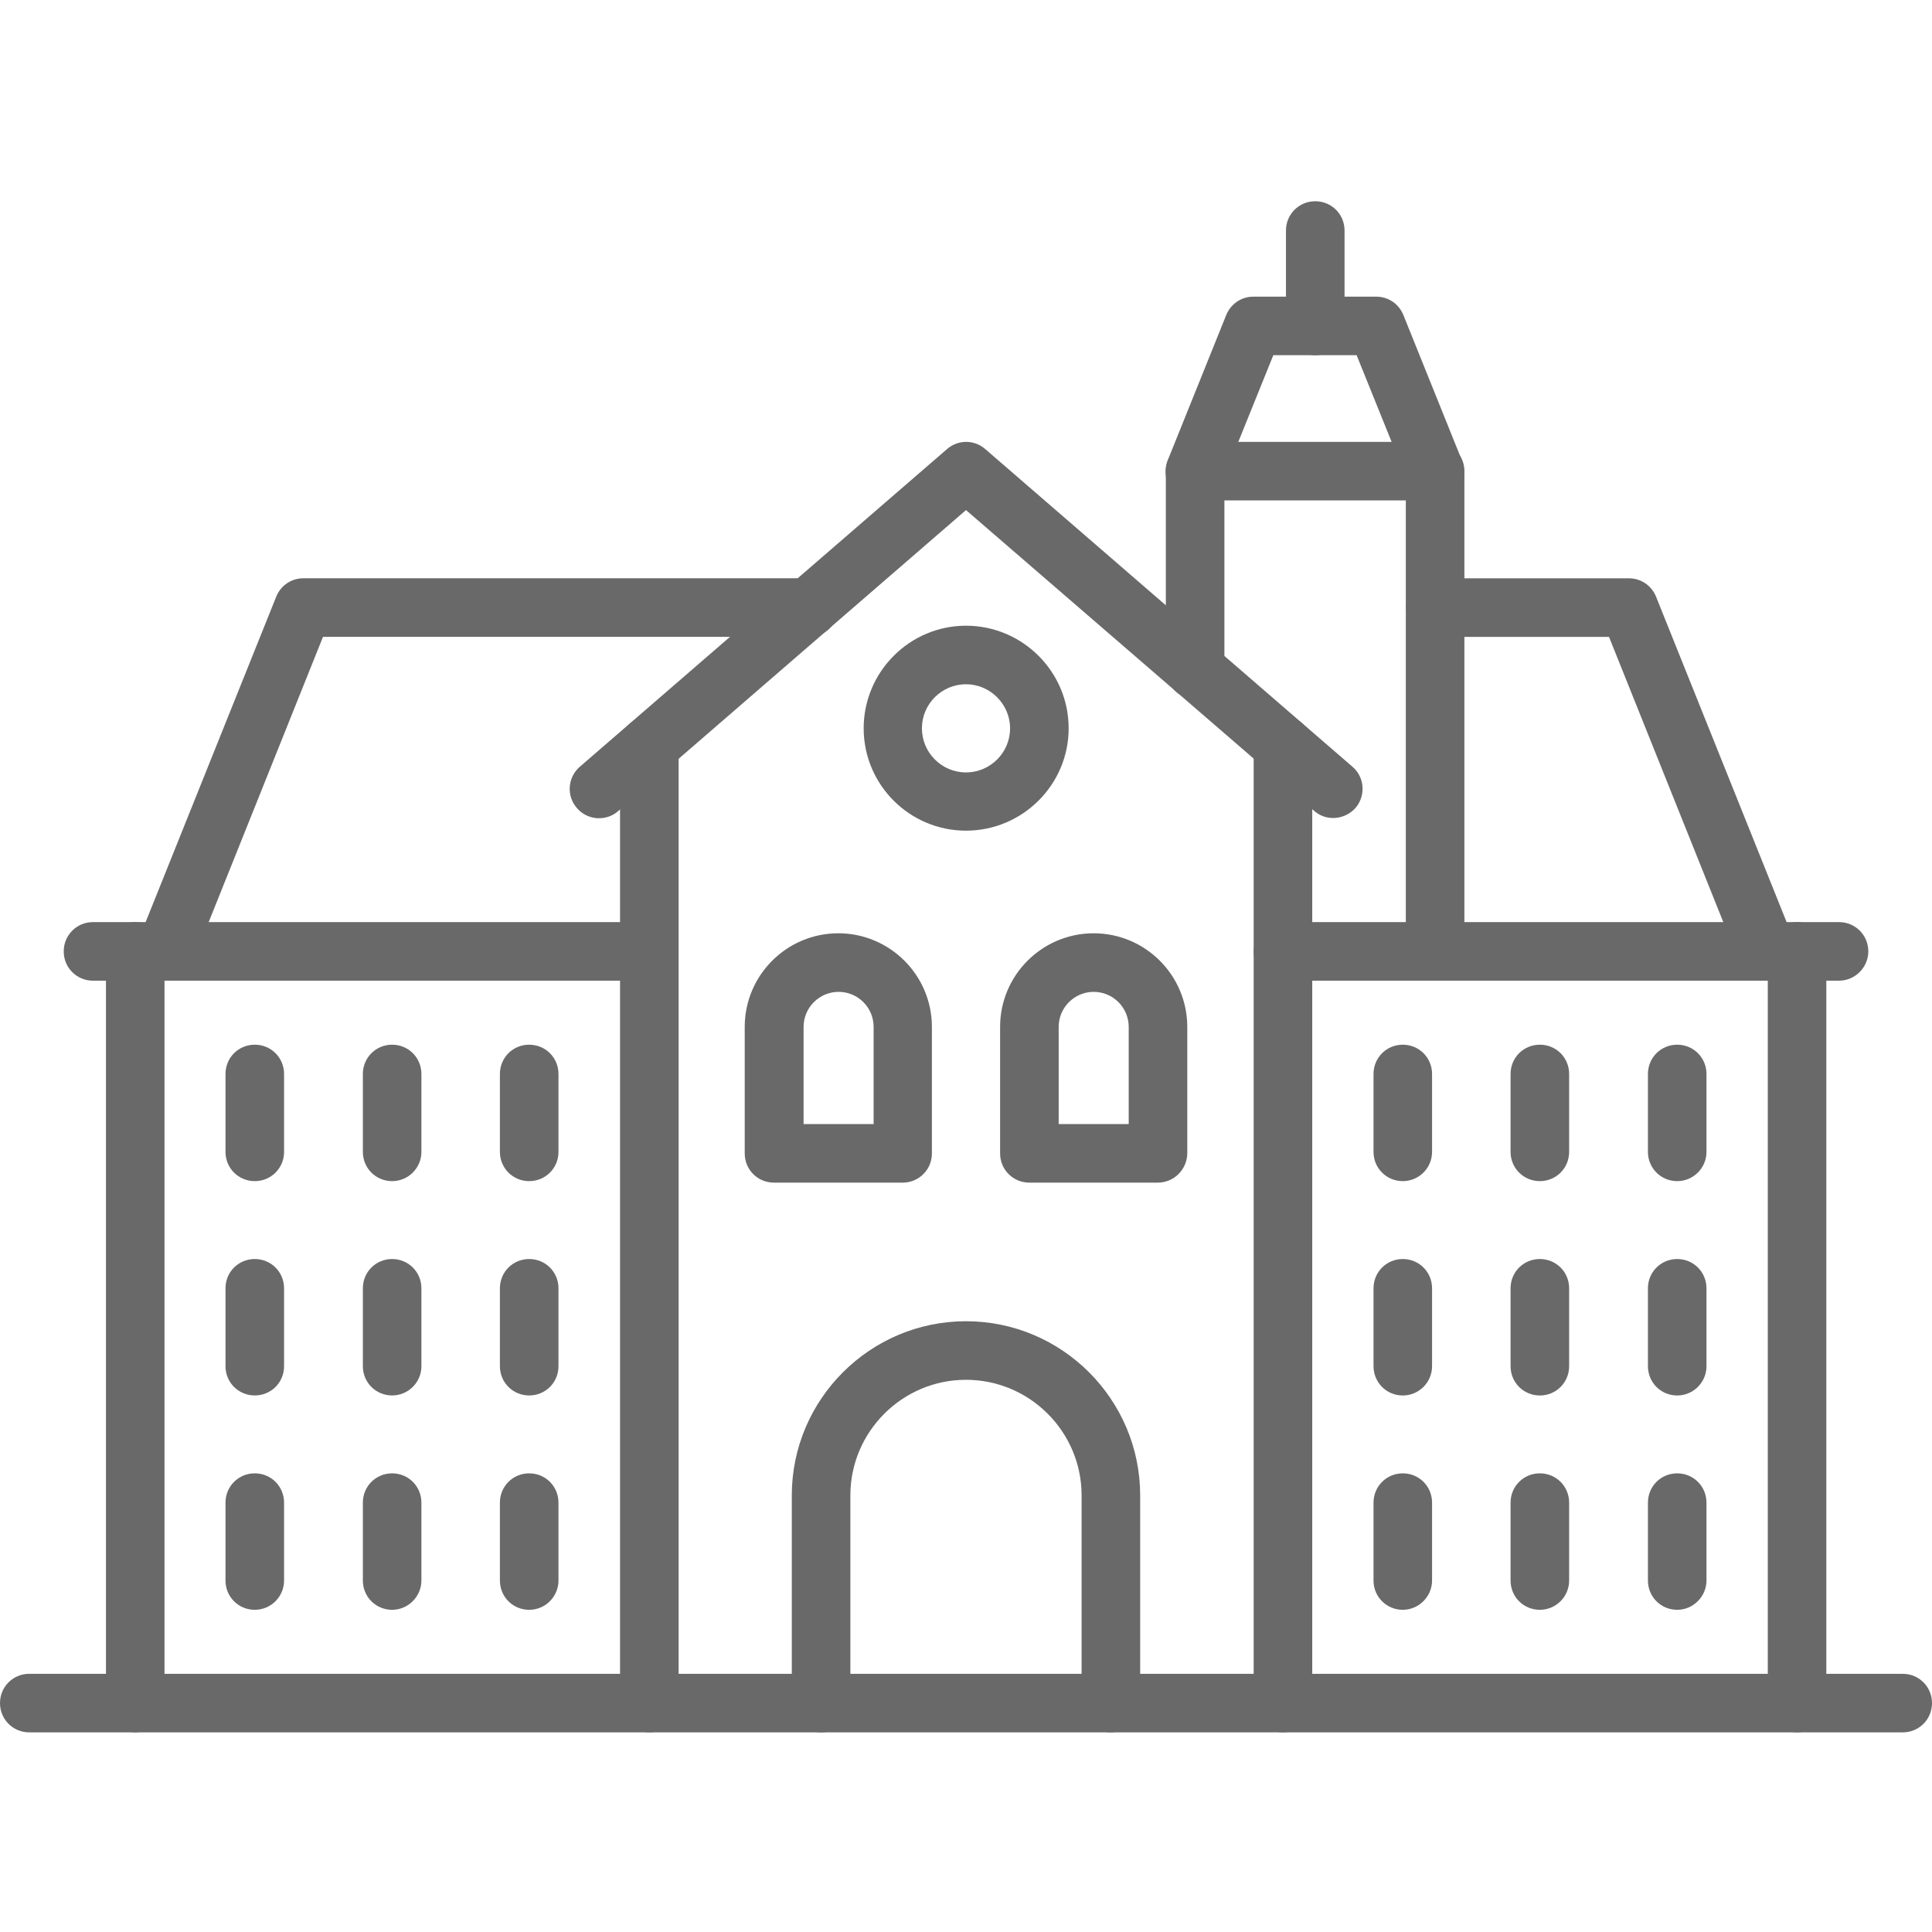
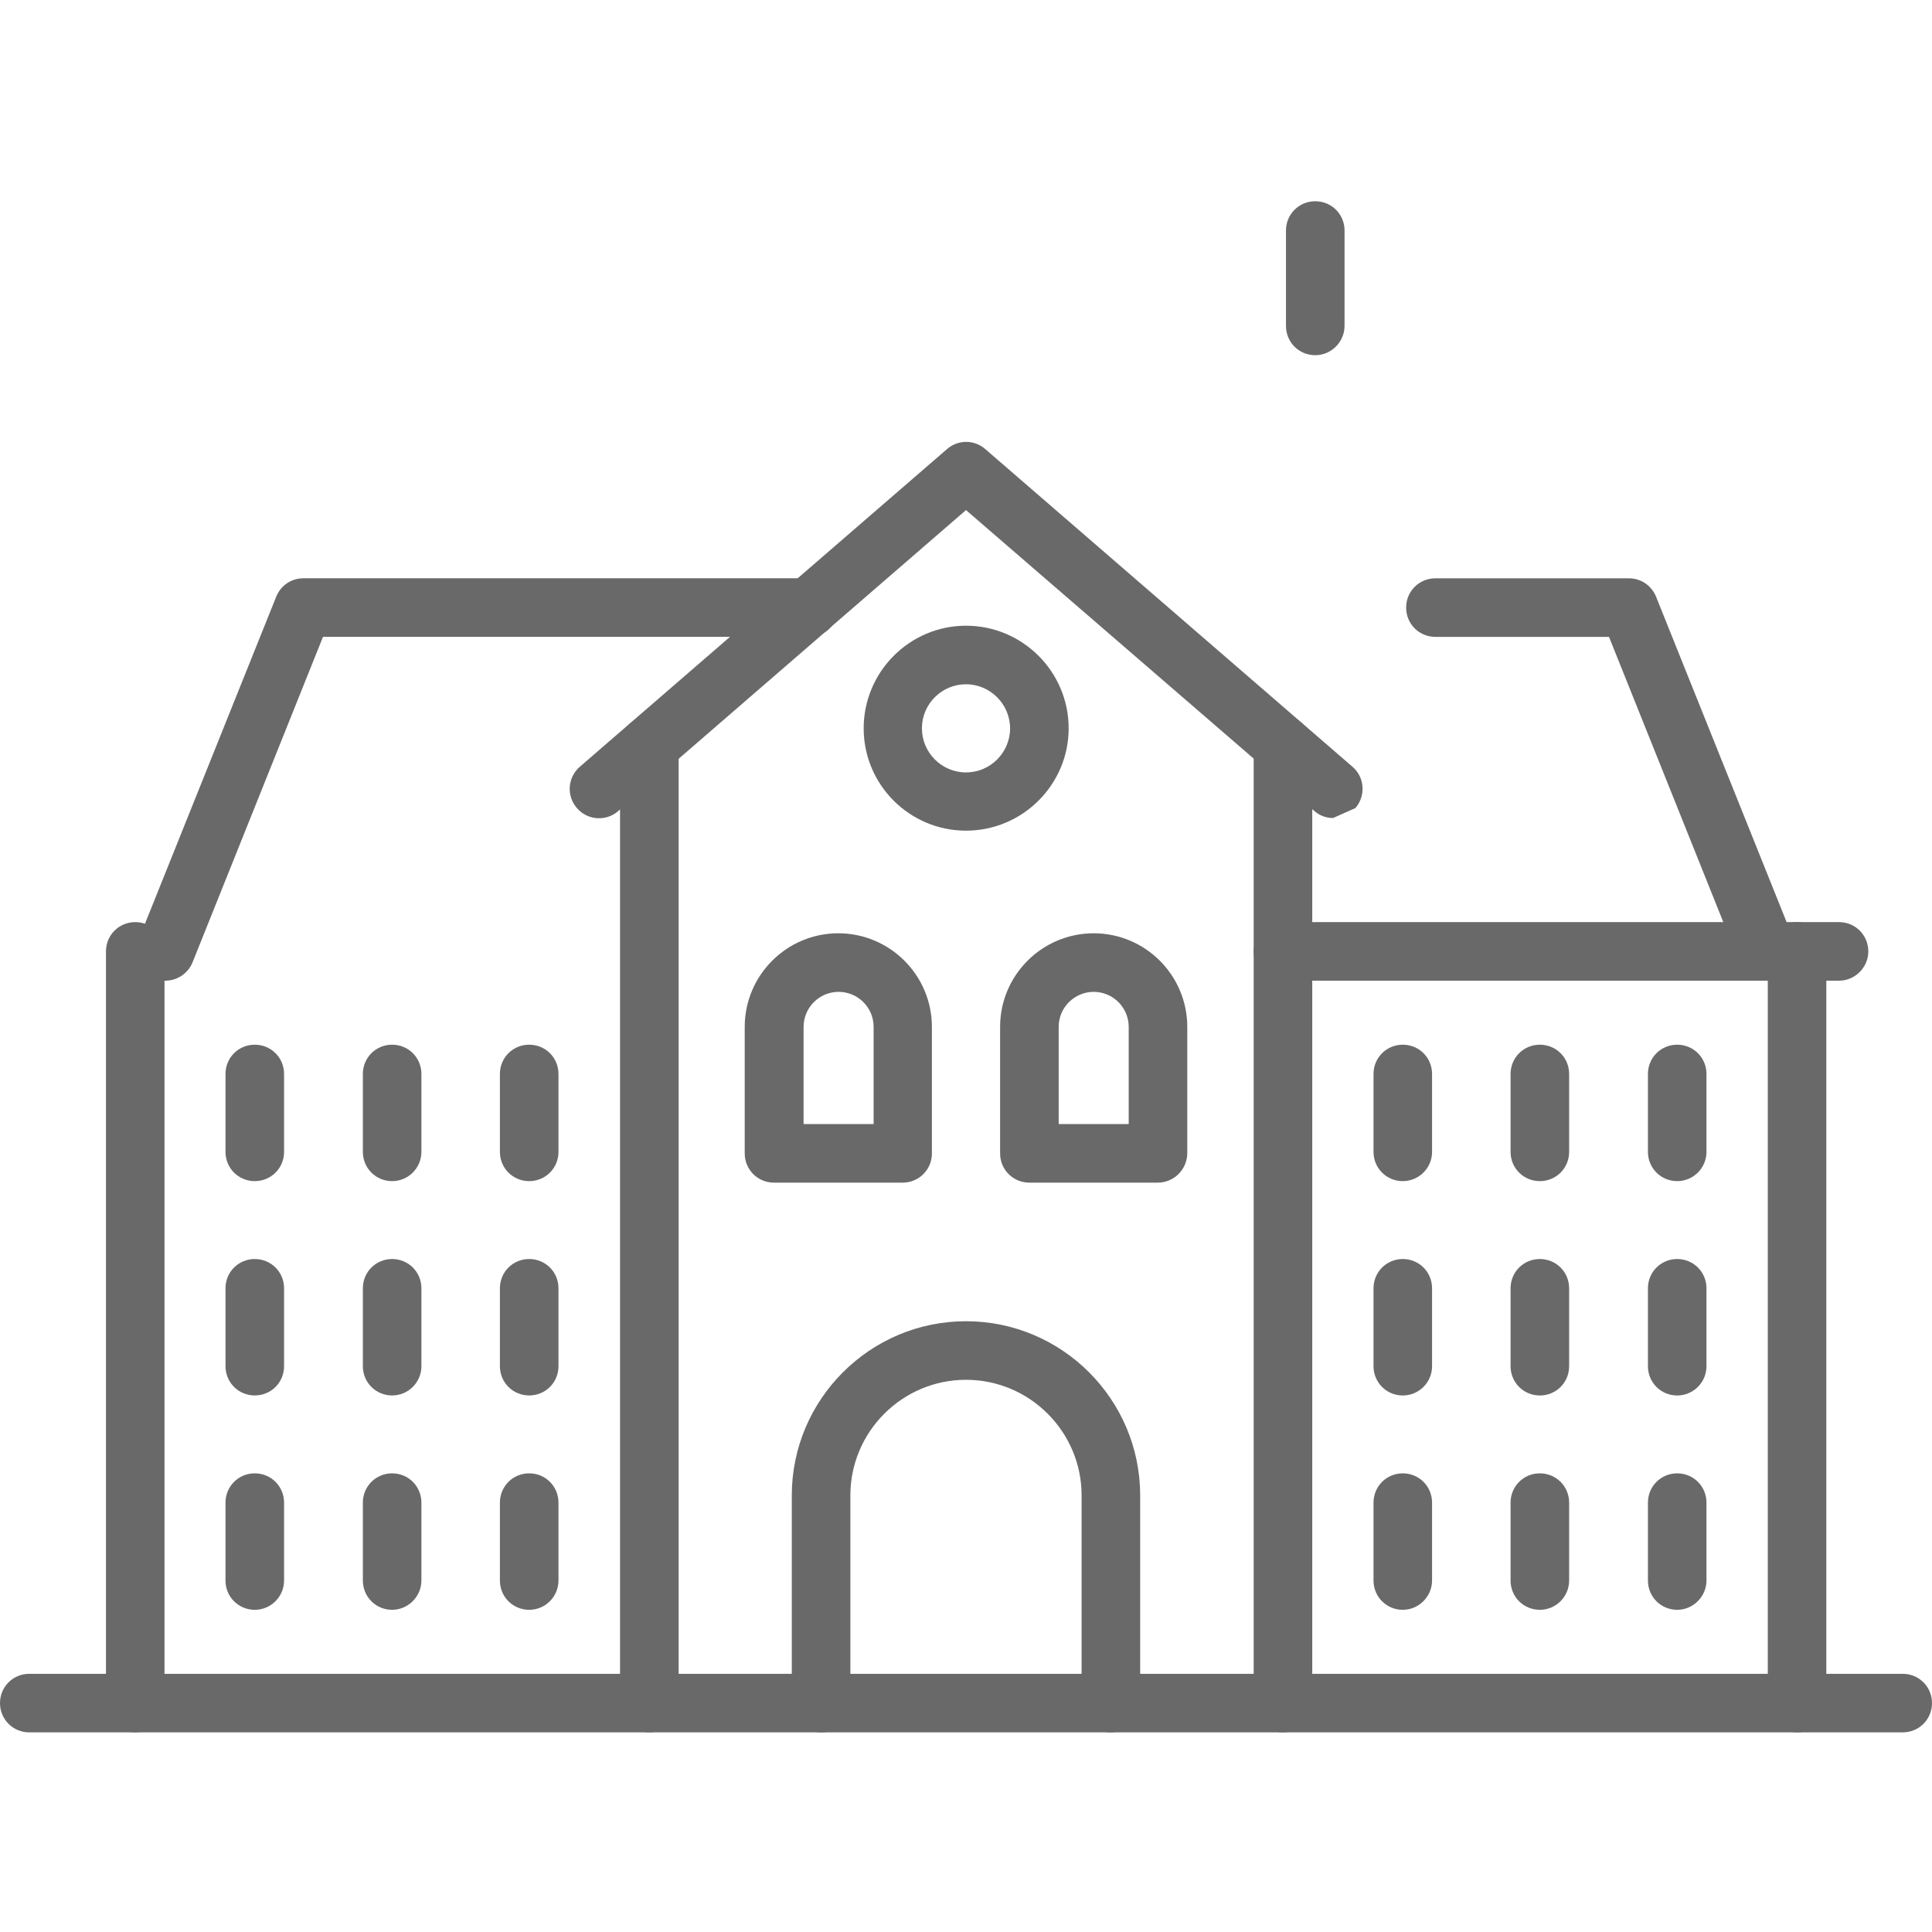
<svg xmlns="http://www.w3.org/2000/svg" width="60" height="60" viewBox="0 0 60 60" fill="none">
  <g clip-path="url(#clip0_126_111)">
-     <path d="M44.569 30.457C44.062 30.457 43.659 30.054 43.659 29.548V15.541H38.025V20.791C38.025 21.298 37.622 21.701 37.116 21.701C36.609 21.701 36.206 21.298 36.206 20.791V14.632C36.206 14.126 36.609 13.723 37.116 13.723H44.569C45.075 13.723 45.478 14.126 45.478 14.632V29.538C45.478 30.044 45.066 30.457 44.569 30.457Z" fill="#696969" />
-     <path d="M44.569 15.55C44.212 15.55 43.865 15.335 43.725 14.978L42.131 11.031H39.544L37.95 14.978C37.905 15.089 37.84 15.19 37.756 15.275C37.673 15.361 37.574 15.429 37.464 15.476C37.354 15.523 37.236 15.548 37.117 15.55C36.998 15.551 36.879 15.529 36.769 15.485C36.658 15.44 36.557 15.374 36.471 15.291C36.386 15.208 36.318 15.108 36.271 14.999C36.224 14.889 36.199 14.771 36.197 14.652C36.196 14.533 36.218 14.414 36.262 14.303L38.081 9.785C38.222 9.438 38.55 9.213 38.925 9.213H42.74C43.115 9.213 43.444 9.438 43.584 9.785L45.403 14.303C45.459 14.44 45.48 14.589 45.465 14.737C45.451 14.884 45.4 15.025 45.317 15.149C45.235 15.272 45.123 15.373 44.993 15.443C44.862 15.513 44.717 15.55 44.569 15.55Z" fill="#696969" />
    <path d="M40.847 11.031C40.34 11.031 39.937 10.628 39.937 10.122V7.159C39.937 6.653 40.34 6.25 40.847 6.25C41.353 6.25 41.756 6.653 41.756 7.159V10.122C41.756 10.619 41.344 11.031 40.847 11.031ZM28.031 36.728H24.037C23.531 36.728 23.128 36.325 23.128 35.819V31.891C23.128 30.288 24.431 28.984 26.034 28.984C27.637 28.984 28.941 30.288 28.941 31.891V35.819C28.941 36.325 28.537 36.728 28.031 36.728ZM24.956 34.909H27.131V31.891C27.131 31.602 27.017 31.326 26.813 31.122C26.609 30.918 26.332 30.803 26.044 30.803C25.755 30.803 25.479 30.918 25.275 31.122C25.071 31.326 24.956 31.602 24.956 31.891V34.909ZM35.953 36.728H31.969C31.462 36.728 31.059 36.325 31.059 35.819V31.891C31.059 30.288 32.362 28.984 33.965 28.984C35.569 28.984 36.872 30.288 36.872 31.891V35.819C36.869 36.061 36.771 36.292 36.599 36.462C36.427 36.633 36.195 36.728 35.953 36.728ZM32.878 34.909H35.053V31.891C35.053 31.602 34.938 31.326 34.734 31.122C34.531 30.918 34.254 30.803 33.965 30.803C33.677 30.803 33.401 30.918 33.197 31.122C32.993 31.326 32.878 31.602 32.878 31.891V34.909ZM4.2 53.8C3.694 53.8 3.291 53.397 3.291 52.891V29.547C3.291 29.041 3.694 28.637 4.2 28.637C4.706 28.637 5.109 29.041 5.109 29.547V52.9C5.109 53.397 4.697 53.8 4.2 53.8ZM20.166 53.8C19.659 53.8 19.256 53.397 19.256 52.891V23.153C19.256 22.647 19.659 22.244 20.166 22.244C20.672 22.244 21.075 22.647 21.075 23.153V52.9C21.075 53.397 20.662 53.8 20.166 53.8ZM7.912 36.681C7.406 36.681 7.003 36.278 7.003 35.772V33.353C7.003 32.847 7.406 32.444 7.912 32.444C8.419 32.444 8.822 32.847 8.822 33.353V35.772C8.822 36.278 8.419 36.681 7.912 36.681ZM12.178 36.681C11.672 36.681 11.269 36.278 11.269 35.772V33.353C11.269 32.847 11.672 32.444 12.178 32.444C12.684 32.444 13.087 32.847 13.087 33.353V35.772C13.087 36.278 12.675 36.681 12.178 36.681ZM16.434 36.681C15.928 36.681 15.525 36.278 15.525 35.772V33.353C15.525 32.847 15.928 32.444 16.434 32.444C16.941 32.444 17.344 32.847 17.344 33.353V35.772C17.344 36.278 16.941 36.681 16.434 36.681ZM7.912 43.337C7.406 43.337 7.003 42.934 7.003 42.428V40.009C7.003 39.503 7.406 39.1 7.912 39.1C8.419 39.1 8.822 39.503 8.822 40.009V42.428C8.822 42.934 8.419 43.337 7.912 43.337ZM12.178 43.337C11.672 43.337 11.269 42.934 11.269 42.428V40.009C11.269 39.503 11.672 39.1 12.178 39.1C12.684 39.1 13.087 39.503 13.087 40.009V42.428C13.087 42.934 12.675 43.337 12.178 43.337ZM16.434 43.337C15.928 43.337 15.525 42.934 15.525 42.428V40.009C15.525 39.503 15.928 39.1 16.434 39.1C16.941 39.1 17.344 39.503 17.344 40.009V42.428C17.344 42.934 16.941 43.337 16.434 43.337ZM7.912 49.994C7.406 49.994 7.003 49.591 7.003 49.084V46.666C7.003 46.159 7.406 45.756 7.912 45.756C8.419 45.756 8.822 46.159 8.822 46.666V49.084C8.822 49.581 8.419 49.994 7.912 49.994ZM12.178 49.994C11.672 49.994 11.269 49.591 11.269 49.084V46.666C11.269 46.159 11.672 45.756 12.178 45.756C12.684 45.756 13.087 46.159 13.087 46.666V49.084C13.087 49.581 12.675 49.994 12.178 49.994ZM16.434 49.994C15.928 49.994 15.525 49.591 15.525 49.084V46.666C15.525 46.159 15.928 45.756 16.434 45.756C16.941 45.756 17.344 46.159 17.344 46.666V49.084C17.344 49.581 16.941 49.994 16.434 49.994Z" fill="#696969" />
-     <path d="M20.157 30.456H2.888C2.382 30.456 1.979 30.053 1.979 29.547C1.979 29.041 2.382 28.637 2.888 28.637H20.157C20.398 28.637 20.629 28.733 20.8 28.904C20.97 29.074 21.066 29.306 21.066 29.547C21.066 29.788 20.97 30.019 20.8 30.19C20.629 30.36 20.398 30.456 20.157 30.456Z" fill="#696969" />
    <path d="M5.137 30.456C4.988 30.457 4.841 30.422 4.709 30.352C4.578 30.283 4.465 30.182 4.381 30.059C4.298 29.935 4.246 29.793 4.231 29.645C4.216 29.497 4.237 29.347 4.293 29.209L8.578 18.531C8.718 18.184 9.046 17.959 9.421 17.959H25.125C25.631 17.959 26.034 18.363 26.034 18.869C26.034 19.375 25.631 19.778 25.125 19.778H10.031L5.981 29.884C5.84 30.231 5.503 30.456 5.137 30.456ZM55.809 53.8C55.303 53.8 54.9 53.397 54.9 52.891V29.547C54.9 29.041 55.303 28.638 55.809 28.638C56.315 28.638 56.718 29.041 56.718 29.547V52.9C56.718 53.397 56.306 53.8 55.809 53.8ZM39.843 53.8C39.337 53.8 38.934 53.397 38.934 52.891V23.153C38.934 22.647 39.337 22.244 39.843 22.244C40.35 22.244 40.753 22.647 40.753 23.153V52.9C40.753 53.397 40.34 53.8 39.843 53.8ZM52.087 36.681C51.581 36.681 51.178 36.278 51.178 35.772V33.353C51.178 32.847 51.581 32.444 52.087 32.444C52.593 32.444 52.996 32.847 52.996 33.353V35.772C52.996 36.278 52.584 36.681 52.087 36.681ZM47.821 36.681C47.315 36.681 46.912 36.278 46.912 35.772V33.353C46.912 32.847 47.315 32.444 47.821 32.444C48.328 32.444 48.731 32.847 48.731 33.353V35.772C48.731 36.278 48.328 36.681 47.821 36.681ZM43.565 36.681C43.059 36.681 42.656 36.278 42.656 35.772V33.353C42.656 32.847 43.059 32.444 43.565 32.444C44.071 32.444 44.474 32.847 44.474 33.353V35.772C44.474 36.278 44.062 36.681 43.565 36.681ZM52.087 43.338C51.581 43.338 51.178 42.934 51.178 42.428V40.01C51.178 39.503 51.581 39.1 52.087 39.1C52.593 39.1 52.996 39.503 52.996 40.01V42.428C52.996 42.934 52.584 43.338 52.087 43.338ZM47.821 43.338C47.315 43.338 46.912 42.934 46.912 42.428V40.01C46.912 39.503 47.315 39.1 47.821 39.1C48.328 39.1 48.731 39.503 48.731 40.01V42.428C48.731 42.934 48.328 43.338 47.821 43.338ZM43.565 43.338C43.059 43.338 42.656 42.934 42.656 42.428V40.01C42.656 39.503 43.059 39.1 43.565 39.1C44.071 39.1 44.474 39.503 44.474 40.01V42.428C44.474 42.934 44.062 43.338 43.565 43.338ZM52.087 49.994C51.581 49.994 51.178 49.591 51.178 49.084V46.666C51.178 46.16 51.581 45.756 52.087 45.756C52.593 45.756 52.996 46.16 52.996 46.666V49.084C52.996 49.581 52.584 49.994 52.087 49.994ZM47.821 49.994C47.315 49.994 46.912 49.591 46.912 49.084V46.666C46.912 46.16 47.315 45.756 47.821 45.756C48.328 45.756 48.731 46.16 48.731 46.666V49.084C48.731 49.581 48.328 49.994 47.821 49.994ZM43.565 49.994C43.059 49.994 42.656 49.591 42.656 49.084V46.666C42.656 46.16 43.059 45.756 43.565 45.756C44.071 45.756 44.474 46.16 44.474 46.666V49.084C44.474 49.581 44.062 49.994 43.565 49.994Z" fill="#696969" />
    <path d="M57.113 30.456H39.844C39.338 30.456 38.935 30.053 38.935 29.547C38.935 29.041 39.338 28.637 39.844 28.637H57.113C57.619 28.637 58.022 29.041 58.022 29.547C58.022 30.044 57.61 30.456 57.113 30.456Z" fill="#696969" />
-     <path d="M54.862 30.457C54.506 30.457 54.159 30.241 54.019 29.885L49.969 19.779H44.578C44.072 19.779 43.669 19.376 43.669 18.869C43.669 18.363 44.072 17.96 44.578 17.96H50.587C50.962 17.96 51.291 18.185 51.431 18.532L55.715 29.21C55.903 29.679 55.678 30.204 55.209 30.391C55.087 30.429 54.975 30.457 54.862 30.457ZM41.4 25.404C41.184 25.404 40.978 25.329 40.809 25.179L30 15.841L19.2 25.188C19.11 25.267 19.005 25.327 18.891 25.365C18.777 25.402 18.657 25.417 18.538 25.409C18.419 25.4 18.302 25.368 18.195 25.314C18.088 25.26 17.993 25.185 17.916 25.095C17.837 25.004 17.777 24.899 17.739 24.786C17.701 24.672 17.686 24.552 17.695 24.433C17.704 24.314 17.736 24.197 17.79 24.09C17.844 23.983 17.918 23.888 18.009 23.81L29.409 13.948C29.574 13.803 29.785 13.723 30.005 13.723C30.224 13.723 30.435 13.803 30.6 13.948L42 23.81C42.384 24.138 42.422 24.71 42.094 25.095C41.906 25.301 41.653 25.404 41.4 25.404ZM34.5 53.801C33.994 53.801 33.59 53.398 33.59 52.891V46.441C33.59 44.463 31.978 42.851 30 42.851C28.022 42.851 26.409 44.463 26.409 46.441V52.891C26.409 53.398 26.006 53.801 25.5 53.801C24.994 53.801 24.59 53.398 24.59 52.891V46.441C24.59 43.46 27.019 41.032 30 41.032C32.981 41.032 35.409 43.46 35.409 46.441V52.891C35.409 53.398 34.997 53.801 34.5 53.801Z" fill="#696969" />
+     <path d="M54.862 30.457C54.506 30.457 54.159 30.241 54.019 29.885L49.969 19.779H44.578C44.072 19.779 43.669 19.376 43.669 18.869C43.669 18.363 44.072 17.96 44.578 17.96H50.587C50.962 17.96 51.291 18.185 51.431 18.532L55.715 29.21C55.903 29.679 55.678 30.204 55.209 30.391C55.087 30.429 54.975 30.457 54.862 30.457ZM41.4 25.404C41.184 25.404 40.978 25.329 40.809 25.179L30 15.841L19.2 25.188C19.11 25.267 19.005 25.327 18.891 25.365C18.777 25.402 18.657 25.417 18.538 25.409C18.419 25.4 18.302 25.368 18.195 25.314C18.088 25.26 17.993 25.185 17.916 25.095C17.837 25.004 17.777 24.899 17.739 24.786C17.701 24.672 17.686 24.552 17.695 24.433C17.704 24.314 17.736 24.197 17.79 24.09C17.844 23.983 17.918 23.888 18.009 23.81L29.409 13.948C29.574 13.803 29.785 13.723 30.005 13.723C30.224 13.723 30.435 13.803 30.6 13.948L42 23.81C42.384 24.138 42.422 24.71 42.094 25.095ZM34.5 53.801C33.994 53.801 33.59 53.398 33.59 52.891V46.441C33.59 44.463 31.978 42.851 30 42.851C28.022 42.851 26.409 44.463 26.409 46.441V52.891C26.409 53.398 26.006 53.801 25.5 53.801C24.994 53.801 24.59 53.398 24.59 52.891V46.441C24.59 43.46 27.019 41.032 30 41.032C32.981 41.032 35.409 43.46 35.409 46.441V52.891C35.409 53.398 34.997 53.801 34.5 53.801Z" fill="#696969" />
    <path d="M30 25.797C28.247 25.797 26.822 24.372 26.822 22.619C26.822 20.866 28.247 19.432 30 19.432C31.753 19.432 33.188 20.857 33.188 22.619C33.188 24.372 31.753 25.797 30 25.797ZM30 21.25C29.25 21.25 28.631 21.86 28.631 22.619C28.631 23.369 29.241 23.988 30 23.988C30.75 23.988 31.369 23.378 31.369 22.619C31.369 21.869 30.75 21.25 30 21.25ZM59.091 53.8H0.909C0.403 53.8 0 53.397 0 52.891C0 52.385 0.403 51.982 0.909 51.982H59.091C59.597 51.982 60 52.385 60 52.891C60 53.397 59.597 53.8 59.091 53.8Z" fill="#696969" />
  </g>
  <defs>
    <clipPath id="clip0_126_111">
      <rect width="60" height="60" fill="white" />
    </clipPath>
  </defs>
</svg>